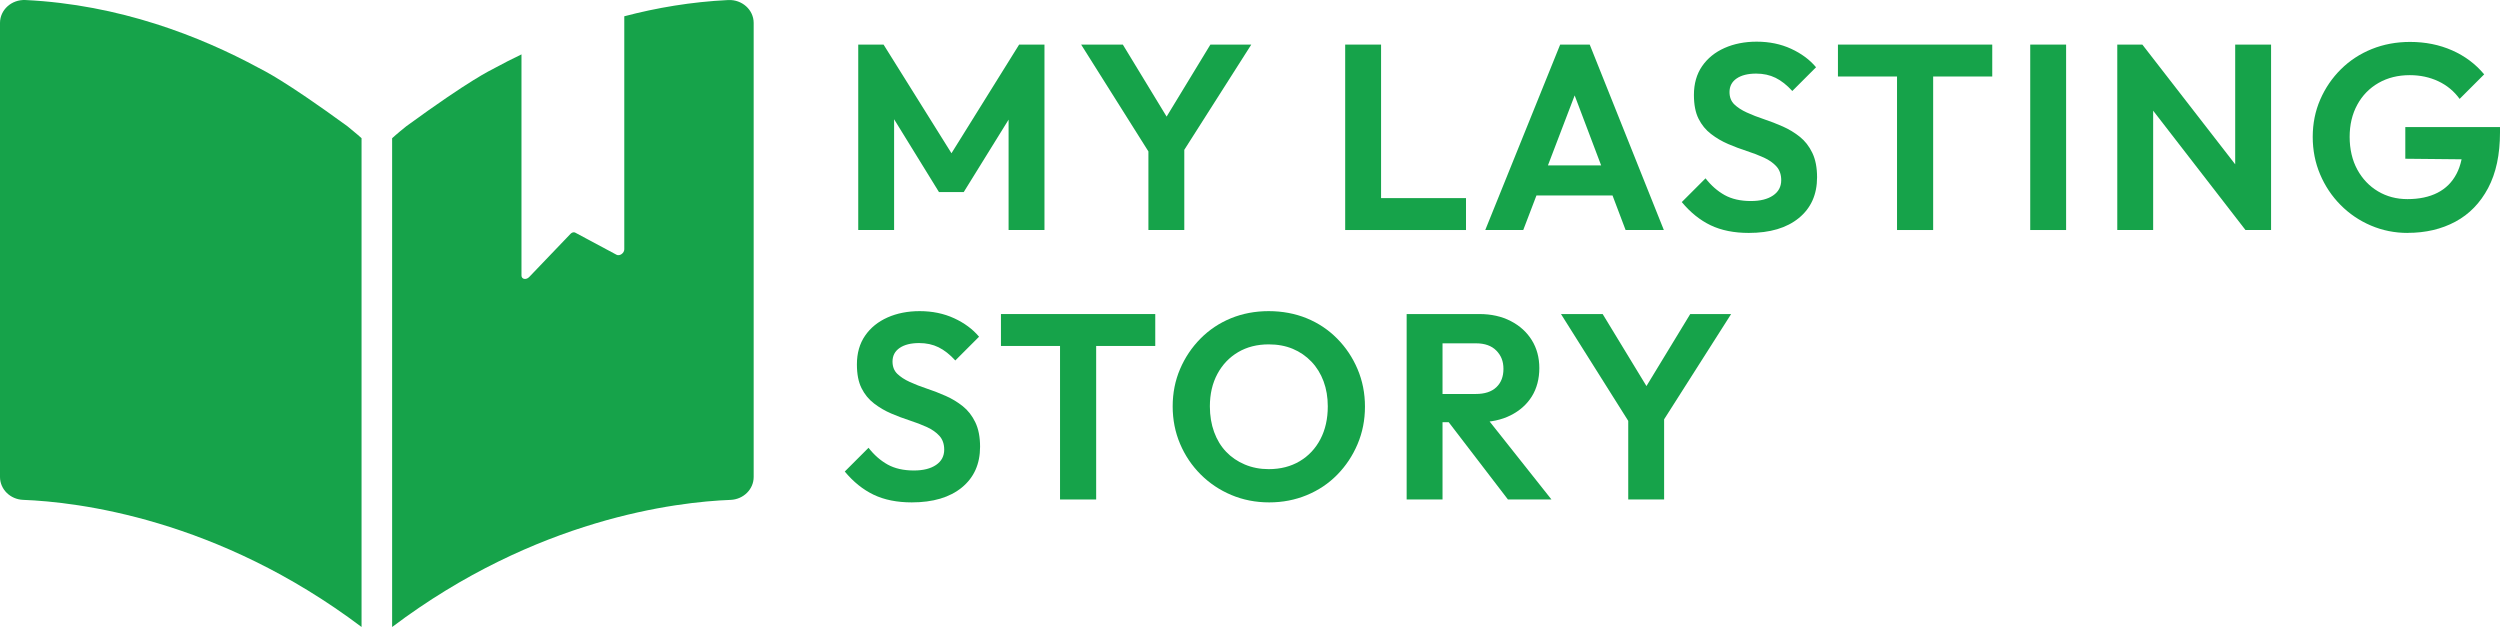
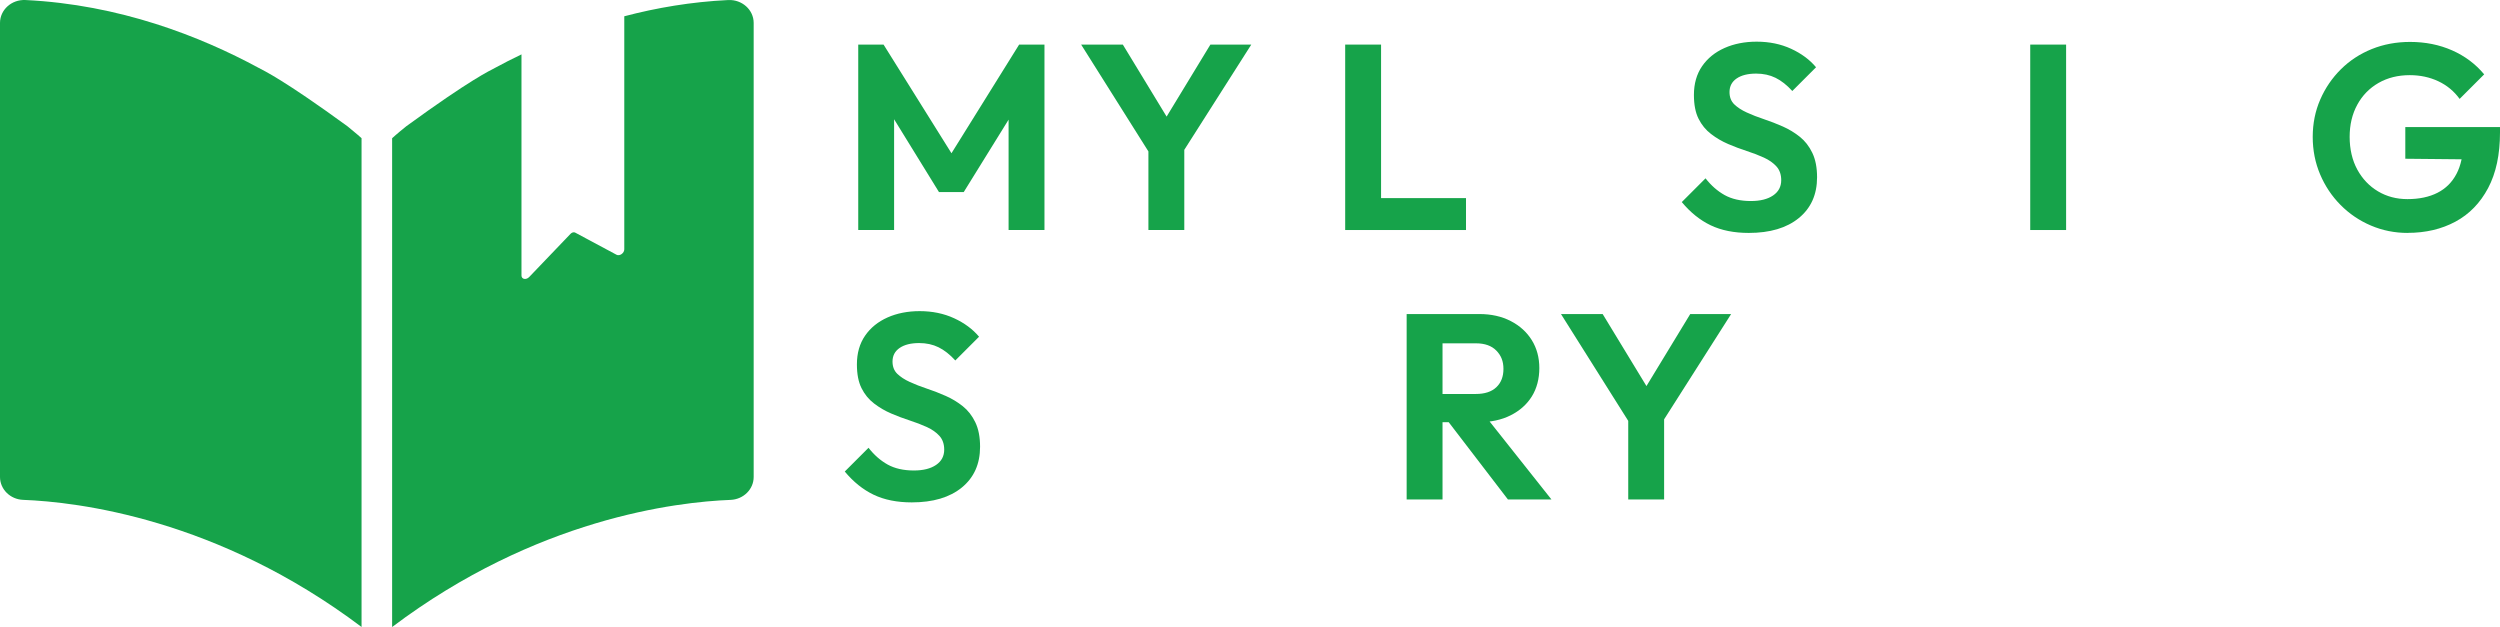
<svg xmlns="http://www.w3.org/2000/svg" viewBox="414.53 503.49 1670.92 419.07" fill="none">
  <path fill="#16A34A" d="M988.15 657.23V533.29H1005.07L1055.32 613.69H1045.62L1095.69 533.29H1112.62V657.23H1088.64V574.54L1093.4 575.77L1058.67 631.84H1042.1L1007.54 575.77L1012.12 574.54V657.23H988.14H988.15Z" />
  <path fill="#16A34A" d="M1185.08 609.45L1137.13 533.29H1164.99L1202.19 594.47H1186.32L1223.52 533.29H1250.85L1202.37 609.45H1185.09H1185.08ZM1182.09 657.23V596.76H1206.07V657.23H1182.09Z" />
  <path fill="#16A34A" d="M1313.61 657.23V533.29H1337.59V657.23H1313.61ZM1331.24 657.23V635.9H1394.36V657.23H1331.24Z" />
-   <path fill="#16A34A" d="M1407.23 657.23L1457.3 533.29H1477.05L1526.59 657.23H1501.03L1462.6 555.68H1471.41L1432.62 657.23H1407.23ZM1433.85 634.13V614.03H1500.49V634.13H1433.85Z" />
  <path fill="#16A34A" d="M1583.36 659.17C1573.49 659.17 1564.99 657.46 1557.88 654.06C1550.77 650.65 1544.33 645.48 1538.58 638.55L1554.45 622.68C1558.21 627.5 1562.47 631.23 1567.23 633.88C1571.99 636.52 1577.84 637.85 1584.77 637.85C1591 637.85 1595.93 636.62 1599.58 634.15C1603.22 631.68 1605.04 628.27 1605.04 623.92C1605.04 620.16 1603.98 617.1 1601.87 614.75C1599.75 612.4 1596.96 610.43 1593.5 608.84C1590.03 607.25 1586.21 605.79 1582.04 604.43C1577.87 603.08 1573.72 601.52 1569.61 599.76C1565.49 598 1561.68 595.77 1558.15 593.06C1554.62 590.36 1551.83 586.95 1549.78 582.83C1547.72 578.72 1546.69 573.43 1546.69 566.96C1546.69 559.44 1548.51 553.03 1552.15 547.74C1555.79 542.45 1560.79 538.4 1567.14 535.57C1573.49 532.75 1580.66 531.34 1588.65 531.34C1597.11 531.34 1604.78 532.93 1611.66 536.1C1618.54 539.27 1624.09 543.39 1628.32 548.44L1612.45 564.31C1608.81 560.32 1605.07 557.38 1601.25 555.5C1597.43 553.62 1593.11 552.68 1588.29 552.68C1582.76 552.68 1578.42 553.77 1575.24 555.94C1572.07 558.12 1570.48 561.14 1570.48 565.02C1570.48 568.43 1571.54 571.16 1573.65 573.22C1575.77 575.28 1578.56 577.1 1582.02 578.68C1585.48 580.27 1589.34 581.77 1593.57 583.18C1597.8 584.59 1601.97 586.21 1606.09 588.03C1610.2 589.85 1613.99 592.15 1617.46 594.91C1620.92 597.67 1623.72 601.26 1625.83 605.66C1627.95 610.07 1629 615.51 1629 621.97C1629 633.49 1624.94 642.57 1616.83 649.21C1608.72 655.85 1597.55 659.17 1583.33 659.17H1583.36Z" />
-   <path fill="#16A34A" d="M1642.95 554.62V533.29H1746.09V554.62H1642.95ZM1682.44 657.23V535.93H1706.59V657.23H1682.44Z" />
  <path fill="#16A34A" d="M1771.47 657.23V533.29H1795.45V657.23H1771.47Z" />
-   <path fill="#16A34A" d="M1829.65 657.23V533.29H1846.4L1853.63 557.44V657.23H1829.65ZM1915.34 657.23L1841.82 562.2L1846.4 533.29L1920.1 628.32L1915.34 657.23ZM1915.34 657.23L1908.46 633.96V533.29H1932.44V657.23H1915.34Z" />
  <path fill="#16A34A" d="M2023.76 659.17C2015.06 659.17 2006.86 657.52 1999.16 654.23C1991.46 650.94 1984.7 646.36 1978.88 640.48C1973.06 634.6 1968.5 627.79 1965.22 620.03C1961.93 612.27 1960.28 603.93 1960.28 594.99C1960.28 586.05 1961.95 577.74 1965.3 570.04C1968.65 562.34 1973.26 555.58 1979.14 549.76C1985.02 543.94 1991.89 539.45 1999.77 536.27C2007.64 533.1 2016.17 531.51 2025.33 531.51C2035.56 531.51 2044.93 533.39 2053.45 537.15C2061.97 540.91 2069.11 546.26 2074.87 553.19L2058.47 569.59C2054.71 564.42 2049.95 560.48 2044.19 557.78C2038.43 555.08 2032.08 553.72 2025.15 553.72C2017.27 553.72 2010.31 555.46 2004.26 558.92C1998.21 562.39 1993.47 567.24 1990.07 573.46C1986.66 579.69 1984.96 586.86 1984.96 594.97C1984.96 603.08 1986.66 610.6 1990.07 616.83C1993.48 623.06 1998.09 627.91 2003.91 631.37C2009.73 634.84 2016.28 636.57 2023.57 636.57C2031.44 636.57 2038.14 635.16 2043.67 632.34C2049.19 629.52 2053.42 625.32 2056.36 619.73C2059.3 614.15 2060.77 607.3 2060.77 599.19L2076.46 610.12L2022.16 609.59V588.43H2085.45V591.96C2085.45 606.77 2082.81 619.17 2077.52 629.16C2072.23 639.15 2064.94 646.65 2055.66 651.64C2046.37 656.64 2035.74 659.13 2023.75 659.13L2023.76 659.17Z" />
  <path fill="#16A34A" d="M1023.94 839.27C1014.07 839.27 1005.57 837.56 998.46 834.16C991.35 830.75 984.91 825.58 979.15 818.65L995.02 802.78C998.78 807.6 1003.04 811.33 1007.8 813.98C1012.56 816.62 1018.41 817.95 1025.34 817.95C1031.57 817.95 1036.5 816.72 1040.15 814.25C1043.79 811.78 1045.61 808.37 1045.61 804.02C1045.61 800.26 1044.55 797.2 1042.44 794.85C1040.32 792.5 1037.53 790.53 1034.07 788.94C1030.6 787.35 1026.78 785.89 1022.61 784.53C1018.44 783.18 1014.29 781.62 1010.18 779.86C1006.06 778.1 1002.25 775.87 998.72 773.16C995.19 770.46 992.4 767.05 990.35 762.93C988.29 758.82 987.26 753.53 987.26 747.06C987.26 739.54 989.08 733.13 992.73 727.84C996.37 722.55 1001.37 718.5 1007.72 715.67C1014.07 712.85 1021.24 711.44 1029.23 711.44C1037.69 711.44 1045.36 713.03 1052.24 716.2C1059.12 719.37 1064.67 723.49 1068.9 728.54L1053.03 744.41C1049.39 740.42 1045.65 737.48 1041.83 735.6C1038.01 733.72 1033.69 732.78 1028.87 732.78C1023.34 732.78 1019 733.87 1015.82 736.04C1012.65 738.22 1011.06 741.24 1011.06 745.12C1011.06 748.53 1012.12 751.26 1014.23 753.32C1016.35 755.38 1019.14 757.2 1022.6 758.78C1026.07 760.37 1029.92 761.87 1034.15 763.28C1038.38 764.69 1042.55 766.31 1046.67 768.13C1050.78 769.95 1054.57 772.25 1058.04 775.01C1061.5 777.77 1064.3 781.36 1066.41 785.76C1068.53 790.17 1069.58 795.61 1069.58 802.07C1069.58 813.59 1065.52 822.67 1057.41 829.31C1049.3 835.95 1038.13 839.27 1023.91 839.27H1023.94Z" />
-   <path fill="#16A34A" d="M1083.53 734.72V713.39H1186.67V734.72H1083.53ZM1123.02 837.33V716.03H1147.17V837.33H1123.02Z" />
-   <path fill="#16A34A" d="M1262.84 839.27C1253.79 839.27 1245.35 837.62 1237.54 834.33C1229.72 831.04 1222.88 826.46 1217 820.58C1211.12 814.7 1206.54 807.89 1203.25 800.13C1199.96 792.37 1198.31 784.03 1198.31 775.09C1198.31 766.15 1199.96 757.84 1203.25 750.14C1206.54 742.44 1211.1 735.66 1216.91 729.78C1222.73 723.9 1229.52 719.38 1237.27 716.2C1245.03 713.03 1253.43 711.44 1262.48 711.44C1271.53 711.44 1280.11 713.03 1287.87 716.2C1295.63 719.37 1302.41 723.9 1308.23 729.78C1314.05 735.66 1318.6 742.47 1321.89 750.23C1325.18 757.99 1326.83 766.33 1326.83 775.27C1326.83 784.21 1325.18 792.55 1321.89 800.31C1318.6 808.07 1314.07 814.89 1308.31 820.76C1302.55 826.64 1295.76 831.19 1287.95 834.42C1280.13 837.65 1271.76 839.27 1262.83 839.27H1262.84ZM1262.48 817.05C1270.35 817.05 1277.26 815.29 1283.2 811.76C1289.13 808.23 1293.75 803.33 1297.04 797.04C1300.33 790.75 1301.98 783.44 1301.98 775.09C1301.98 768.98 1301.04 763.4 1299.16 758.34C1297.28 753.29 1294.58 748.91 1291.05 745.21C1287.52 741.51 1283.38 738.66 1278.62 736.66C1273.86 734.66 1268.48 733.66 1262.49 733.66C1254.73 733.66 1247.91 735.4 1242.04 738.86C1236.16 742.33 1231.55 747.18 1228.2 753.4C1224.85 759.63 1223.17 766.86 1223.17 775.09C1223.17 781.32 1224.11 787.02 1225.99 792.19C1227.87 797.36 1230.54 801.77 1234.01 805.41C1237.47 809.05 1241.65 811.91 1246.53 813.96C1251.41 816.02 1256.73 817.05 1262.49 817.05H1262.48Z" />
  <path fill="#16A34A" d="M1354.69 837.33V713.39H1378.67V837.33H1354.69ZM1372.32 785.67V766.81H1400.88C1406.87 766.81 1411.46 765.31 1414.63 762.31C1417.8 759.31 1419.39 755.23 1419.39 750.06C1419.39 744.89 1417.8 741.04 1414.63 737.81C1411.46 734.58 1406.93 732.96 1401.05 732.96H1372.31V713.39H1403.34C1411.21 713.39 1418.18 714.95 1424.23 718.06C1430.28 721.18 1434.99 725.44 1438.34 730.84C1441.69 736.25 1443.37 742.48 1443.37 749.53C1443.37 756.58 1441.69 763.14 1438.34 768.48C1434.99 773.83 1430.26 778.03 1424.15 781.09C1418.04 784.15 1410.93 785.67 1402.82 785.67H1372.32ZM1422.39 837.33L1381.31 783.73L1403.52 776.85L1451.47 837.32H1422.38L1422.39 837.33Z" />
  <path fill="#16A34A" d="M1505.79 789.55L1457.84 713.39H1485.7L1522.9 774.57H1507.03L1544.23 713.39H1571.56L1523.08 789.55H1505.8H1505.79ZM1502.79 837.33V776.86H1526.77V837.33H1502.79Z" />
  <path fill="#16A34A" d="M901.23 503.52C876.6 504.71 853.34 508.69 831.78 514.37V670.15C831.78 672.68 828.67 674.87 826.62 673.77L798.95 658.95C798.08 658.48 796.79 658.81 795.9 659.73L768.23 688.63C766.18 690.77 763.07 690.17 763.07 687.64V539.84C756.87 542.81 750.96 545.84 745.35 548.88C741.8 550.79 729.16 556.51 686.07 587.88C679.88 592.84 676.61 595.87 676.61 595.87V922.56C772.91 849.99 866.78 838.97 902.8 837.6C911.45 837.25 918.26 830.5 918.26 822.28V518.82C918.26 510.03 910.47 503.07 901.23 503.52Z" />
  <path fill="#16A34A" d="M414.53 518.81C414.53 510.03 422.31 503.06 431.55 503.51C494.27 506.55 548.17 527.63 587.44 548.87C590.991 550.79 603.631 556.501 646.72 587.86C652.859 592.788 656.137 595.81 656.18 595.849V922.54C559.87 849.97 466.001 838.95 429.98 837.58C421.341 837.24 414.53 830.48 414.53 822.28V518.81Z" />
</svg>